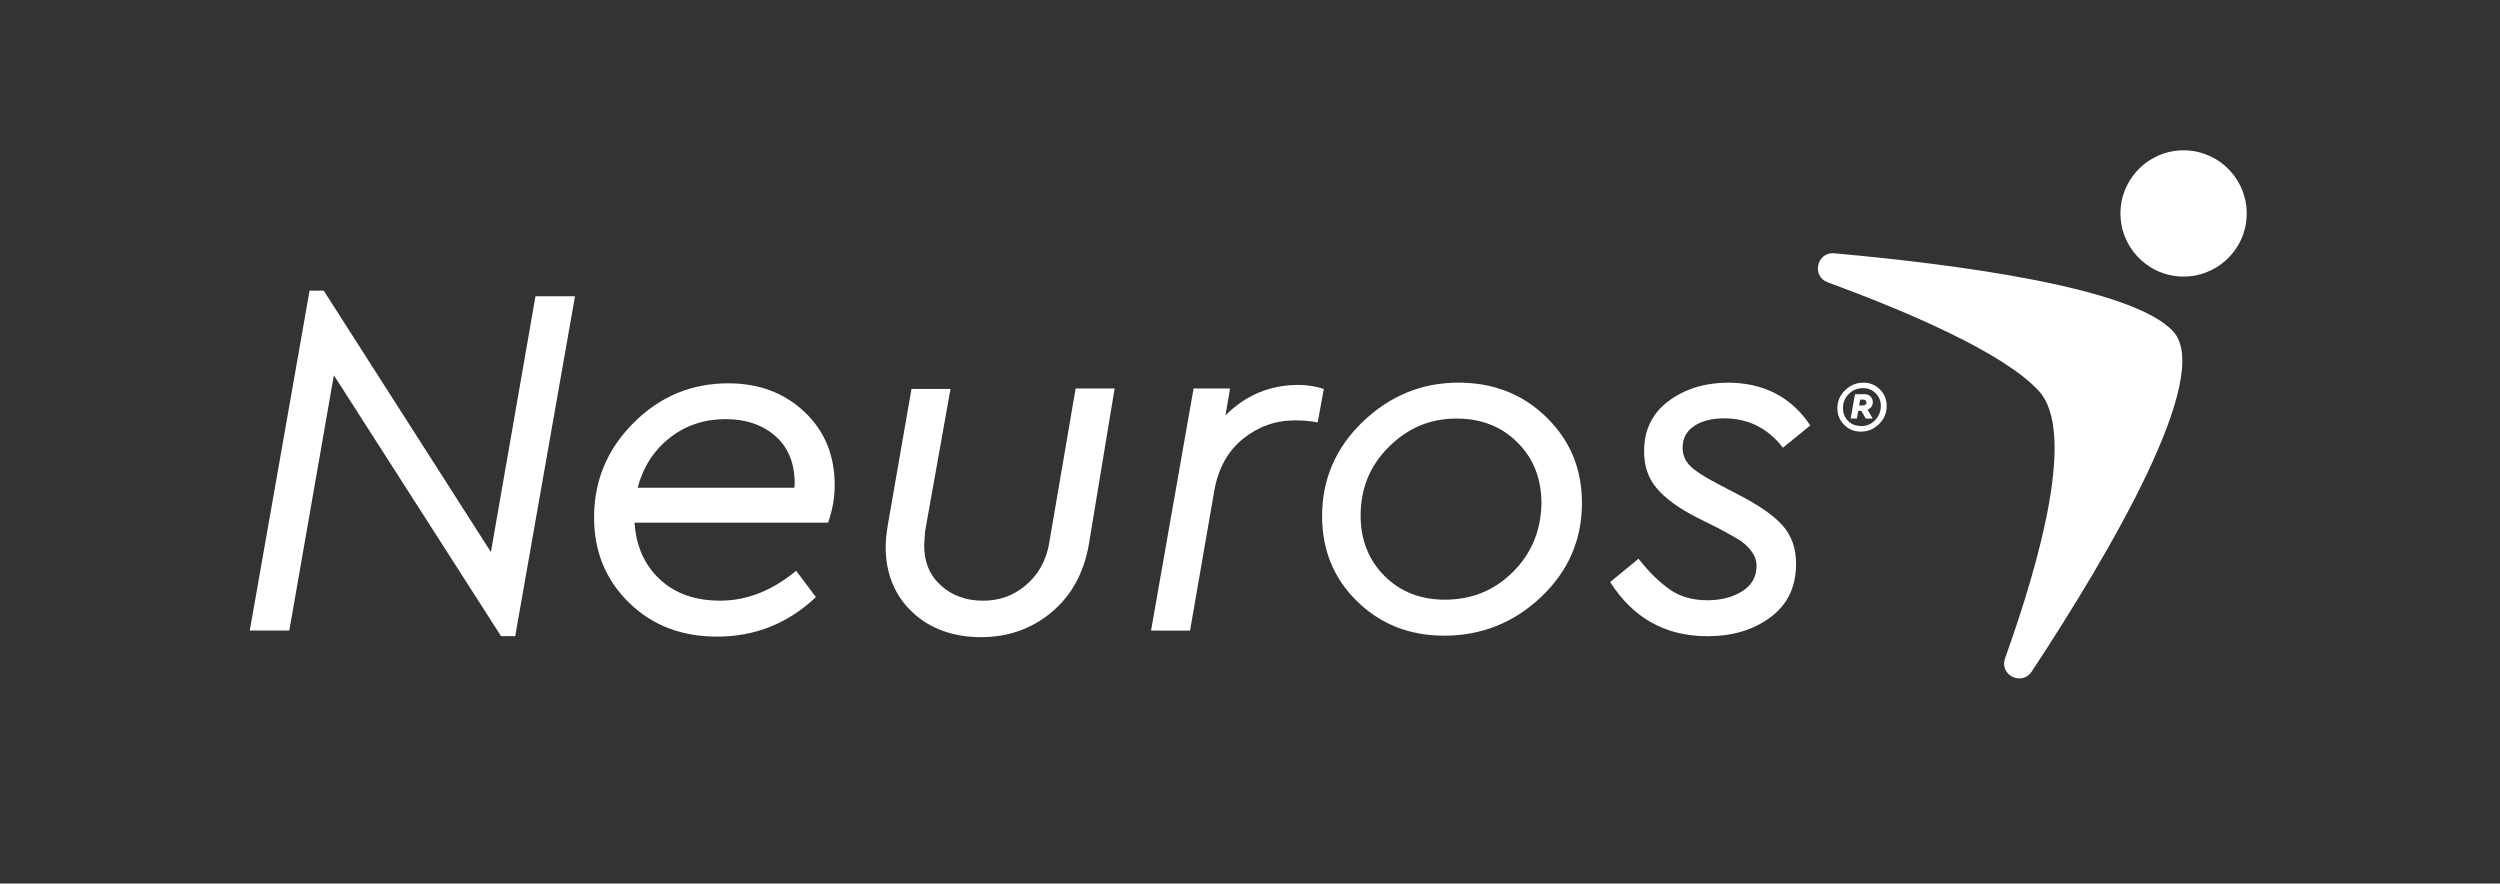
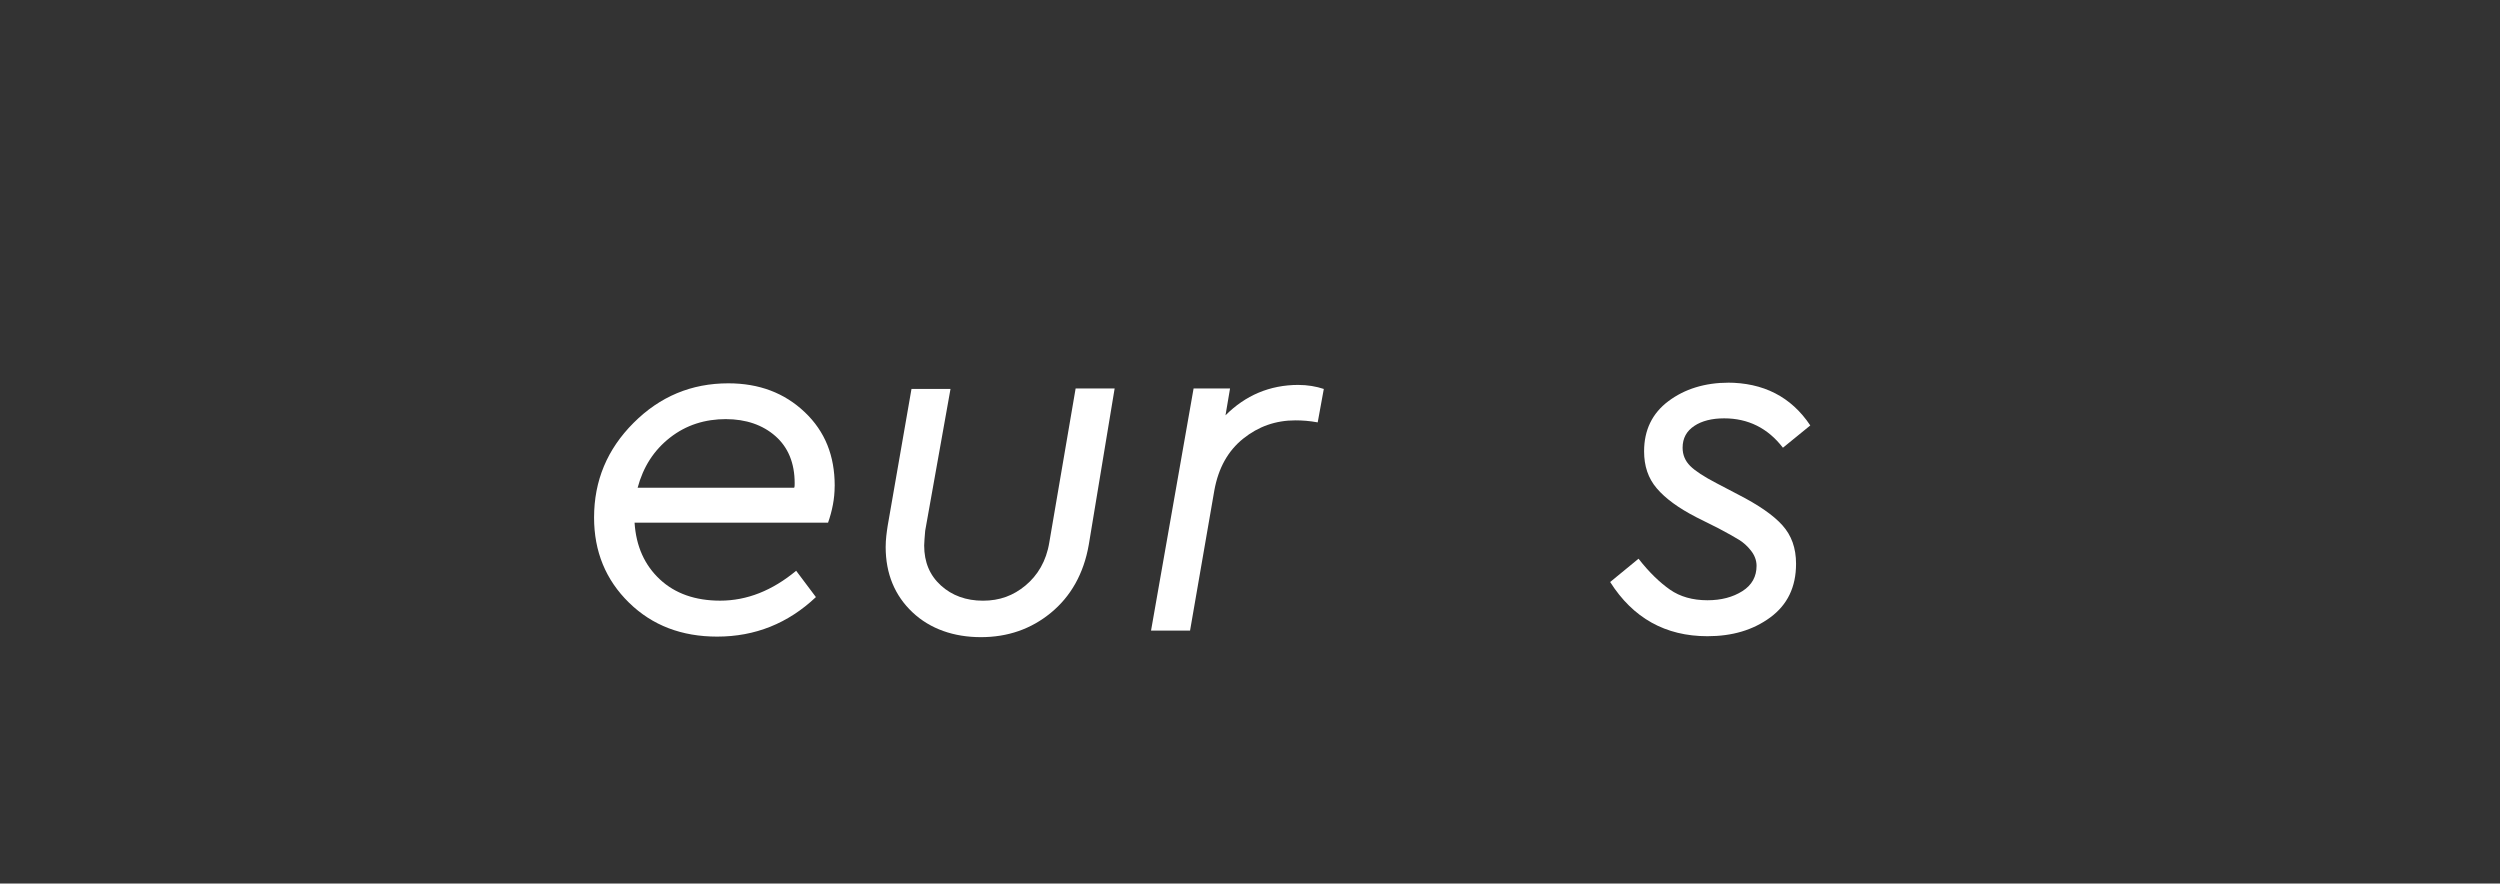
<svg xmlns="http://www.w3.org/2000/svg" id="Layer_1" data-name="Layer 1" viewBox="0 0 792 279.91">
  <rect x="0" y="0" width="792" height="279.91" fill="#333333" stroke="none" />
  <defs>
    <style>
      .cls-1 {
        fill: #fff;
        stroke-width: 0px;
      }
    </style>
  </defs>
-   <path class="cls-1" d="m690.86,87.6c-11.03-.5-19.57-9.85-19.08-20.88.5-11.03,9.85-19.57,20.88-19.08,11.03.5,19.57,9.85,19.08,20.88-.5,11.03-9.85,19.57-20.88,19.08Zm-55.66,120.95c-1.9,5.29,5.35,8.91,8.44,4.21,24.69-37.51,57.74-93.62,44.83-107.76-12.77-13.98-68.92-21.3-107.37-24.75-5.53-.5-7.29,7.28-2.08,9.19,24.89,9.14,55.77,22.25,66.93,34.47,11.68,12.79.46,53.38-10.75,84.64Z" />
  <g>
-     <path class="cls-1" d="m182.16,93.85l-18.94,107.68h-4.49l-52.96-82.65-14.12,80.88h-12.52l18.94-107.68h4.49l52.96,82.81,14.12-81.04h12.52Z" />
    <path class="cls-1" d="m264.42,154.03c0,4.01-.8,7.86-2.09,11.55h-61.3c.48,7.54,3.21,13.48,8.02,17.97s11.23,6.74,19.1,6.74c8.51,0,16.53-3.21,24.07-9.47l6.26,8.34c-8.83,8.34-19.26,12.52-31.29,12.52-11.23,0-20.54-3.53-27.92-10.75-7.38-7.22-11.07-16.21-11.07-26.96,0-11.72,4.17-21.66,12.52-30.01,8.34-8.34,18.29-12.52,30.01-12.52,9.79,0,17.81,3.05,24.23,9.15s9.47,13.8,9.47,23.27v.16Zm-34.34-21.26c-6.74,0-12.68,1.85-17.81,5.86-5.14,4.01-8.51,9.31-10.27,15.89h49.59c.16-.32.16-.8.16-1.44,0-6.42-2.09-11.39-6.1-14.92-4.01-3.53-9.31-5.38-15.73-5.38h.16Z" />
    <path class="cls-1" d="m344.94,172.49c-1.6,9.31-5.78,16.53-12.04,21.66-6.26,5.14-13.64,7.7-22.15,7.7s-16.05-2.57-21.66-7.86-8.51-12.2-8.51-20.7c0-2.41.32-4.65.64-6.74l7.54-43.33h12.36l-8.02,44.93c-.16,2.09-.32,3.69-.32,4.65,0,5.3,1.77,9.47,5.3,12.68s8.02,4.82,13.32,4.82,9.63-1.61,13.48-4.82,6.58-7.7,7.54-13.64l8.34-48.78h12.36l-8.18,49.43Z" />
    <path class="cls-1" d="m411.2,121.94c3.05,0,5.78.48,8.18,1.28l-1.93,10.59c-2.57-.48-4.97-.64-7.06-.64-6.26,0-11.72,1.93-16.53,5.78-4.82,3.85-7.86,9.31-9.15,16.37l-7.7,44.45h-12.36l13.48-76.71h11.55l-1.44,8.51c6.26-6.26,13.96-9.63,23.11-9.63h-.16Z" />
-     <path class="cls-1" d="m462.01,121.22c11.07,0,20.38,3.61,27.92,10.99,7.54,7.38,11.23,16.37,11.23,27.12,0,11.72-4.33,21.66-13,29.85-8.67,8.18-18.94,12.2-30.65,12.2-11.07,0-20.22-3.69-27.6-10.91-7.38-7.22-11.07-16.21-11.07-26.96,0-11.71,4.33-21.66,12.84-29.85,8.51-8.18,18.62-12.44,30.33-12.44h0Zm-.8,11.39c-8.34,0-15.41,3.13-21.34,9.07-5.94,5.94-8.83,13.16-8.83,21.66,0,7.7,2.57,14.12,7.54,19.1,4.98,4.97,11.39,7.54,19.1,7.54,8.5,0,15.73-2.89,21.66-8.83,5.94-5.94,8.83-13.16,8.99-21.66,0-7.7-2.41-14.12-7.54-19.26s-11.55-7.62-19.26-7.62h-.32Z" />
    <path class="cls-1" d="m547.18,121.22c11.39,0,20.22,4.41,26.32,13.56l-8.67,7.06c-4.81-6.26-11.07-9.31-18.62-9.31-3.85,0-7.06.8-9.47,2.41-2.41,1.6-3.69,3.85-3.69,6.9,0,2.25.8,4.17,2.41,5.78,1.61,1.6,4.33,3.37,8.34,5.46l6.74,3.53c6.58,3.37,11.23,6.58,14.12,9.79,2.89,3.21,4.33,7.22,4.33,12.2,0,7.38-2.73,13-8.18,17.01-5.46,4.01-12.04,5.94-19.9,5.94-13.32,0-23.59-5.78-30.81-17.17l8.99-7.38c3.37,4.33,6.74,7.54,9.95,9.79,3.21,2.25,7.22,3.37,11.88,3.37,4.33,0,8.02-.96,11.07-2.89s4.49-4.65,4.49-8.02c0-1.76-.64-3.37-1.77-4.81-1.12-1.44-2.41-2.57-3.69-3.37-1.28-.8-3.53-2.09-6.58-3.69l-7.06-3.53c-5.62-2.89-9.79-5.94-12.52-9.15-2.73-3.21-4.01-7.06-4.01-11.72,0-6.74,2.57-12.04,7.7-15.89s11.55-5.86,19.1-5.86h-.48Z" />
-     <path class="cls-1" d="m590.26,121.22c2.09,0,3.84.69,5.29,2.14,1.45,1.45,2.15,3.2,2.15,5.26,0,2.21-.8,4.12-2.43,5.72-1.63,1.6-3.54,2.4-5.75,2.4-2.09,0-3.84-.71-5.29-2.15s-2.15-3.2-2.15-5.26c0-2.25.83-4.15,2.46-5.72,1.63-1.57,3.54-2.38,5.72-2.38h0Zm-.65,13.75c1.81,0,3.32-.63,4.49-1.92s1.75-2.77,1.75-4.43-.55-2.95-1.63-4.03-2.43-1.63-4.06-1.63c-1.75,0-3.23.62-4.46,1.84s-1.85,2.74-1.85,4.49c0,1.63.55,2.98,1.63,4.06s2.46,1.61,4.12,1.61h0Zm3.69-7.61c0,1.14-.55,1.94-1.66,2.43l1.63,2.8h-2.21l-1.38-2.43h-.98l-.43,2.43h-1.97l1.35-7.72h3.01c.77,0,1.41.25,1.91.74.49.49.74,1.08.74,1.78v-.03Zm-4.31,1.08h1.05c.83,0,1.26-.34,1.26-.98,0-.25-.09-.46-.28-.62s-.4-.25-.68-.25h-1.05l-.31,1.84Z" />
  </g>
</svg>